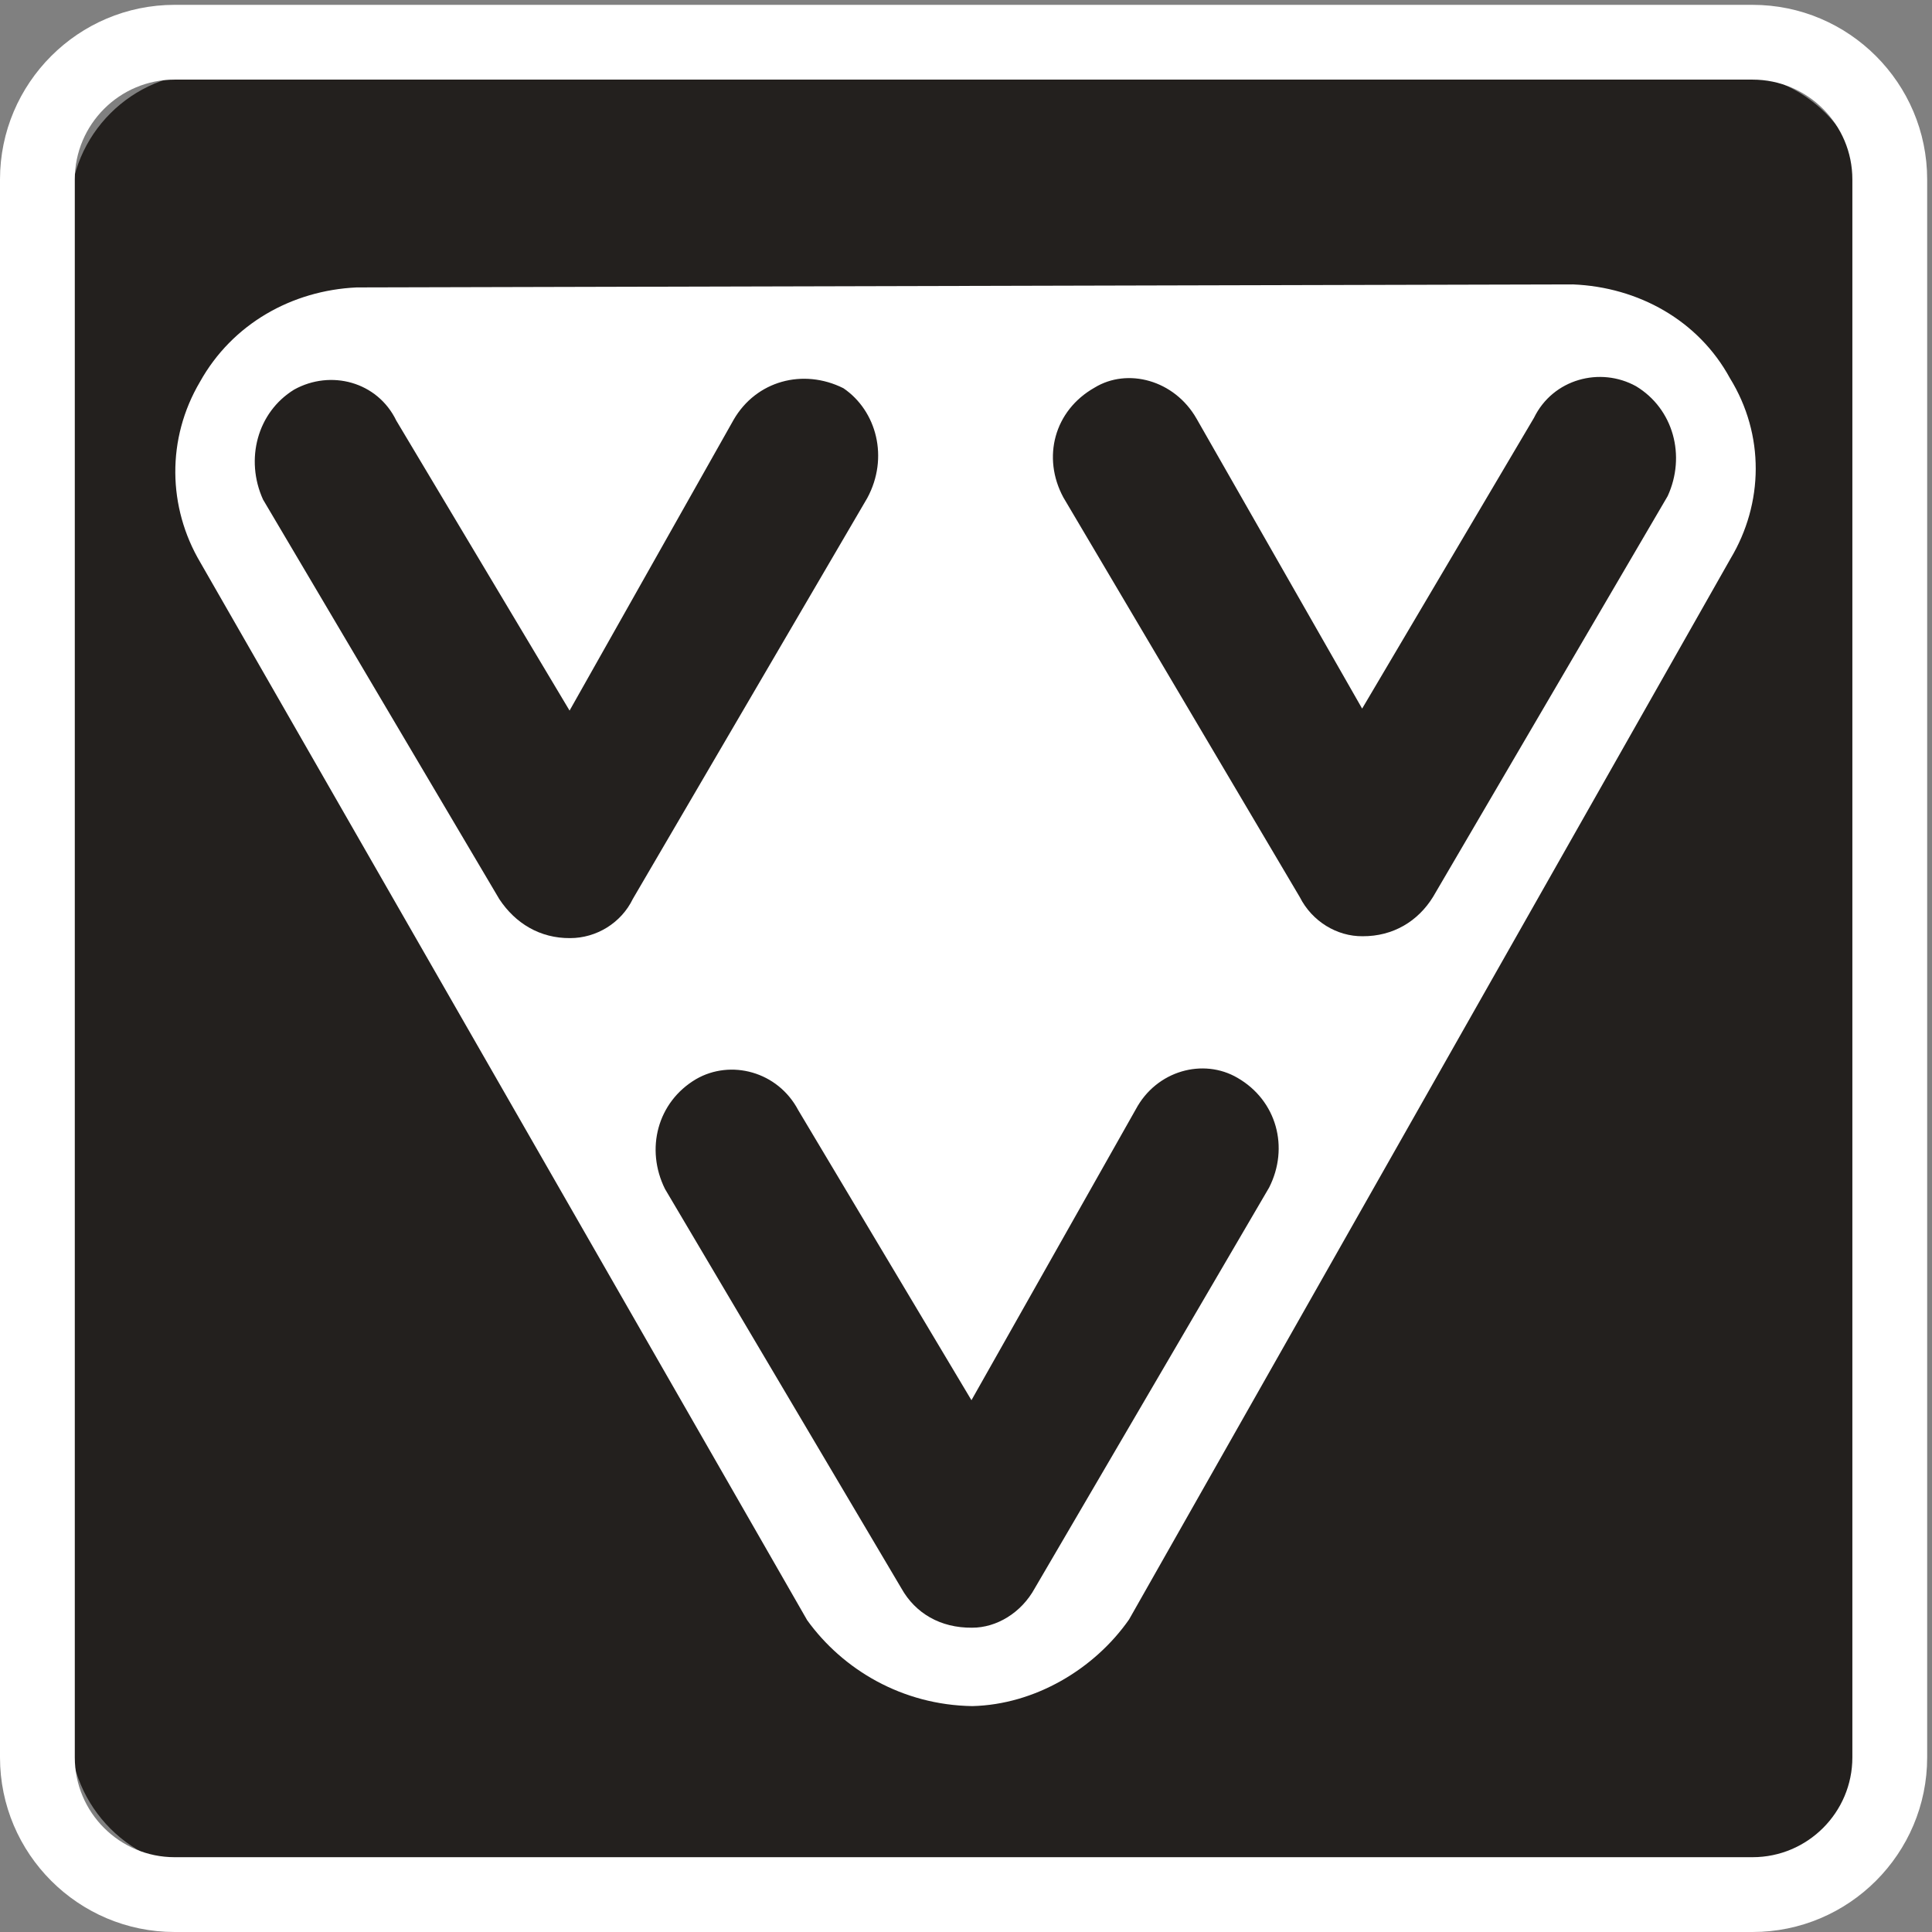
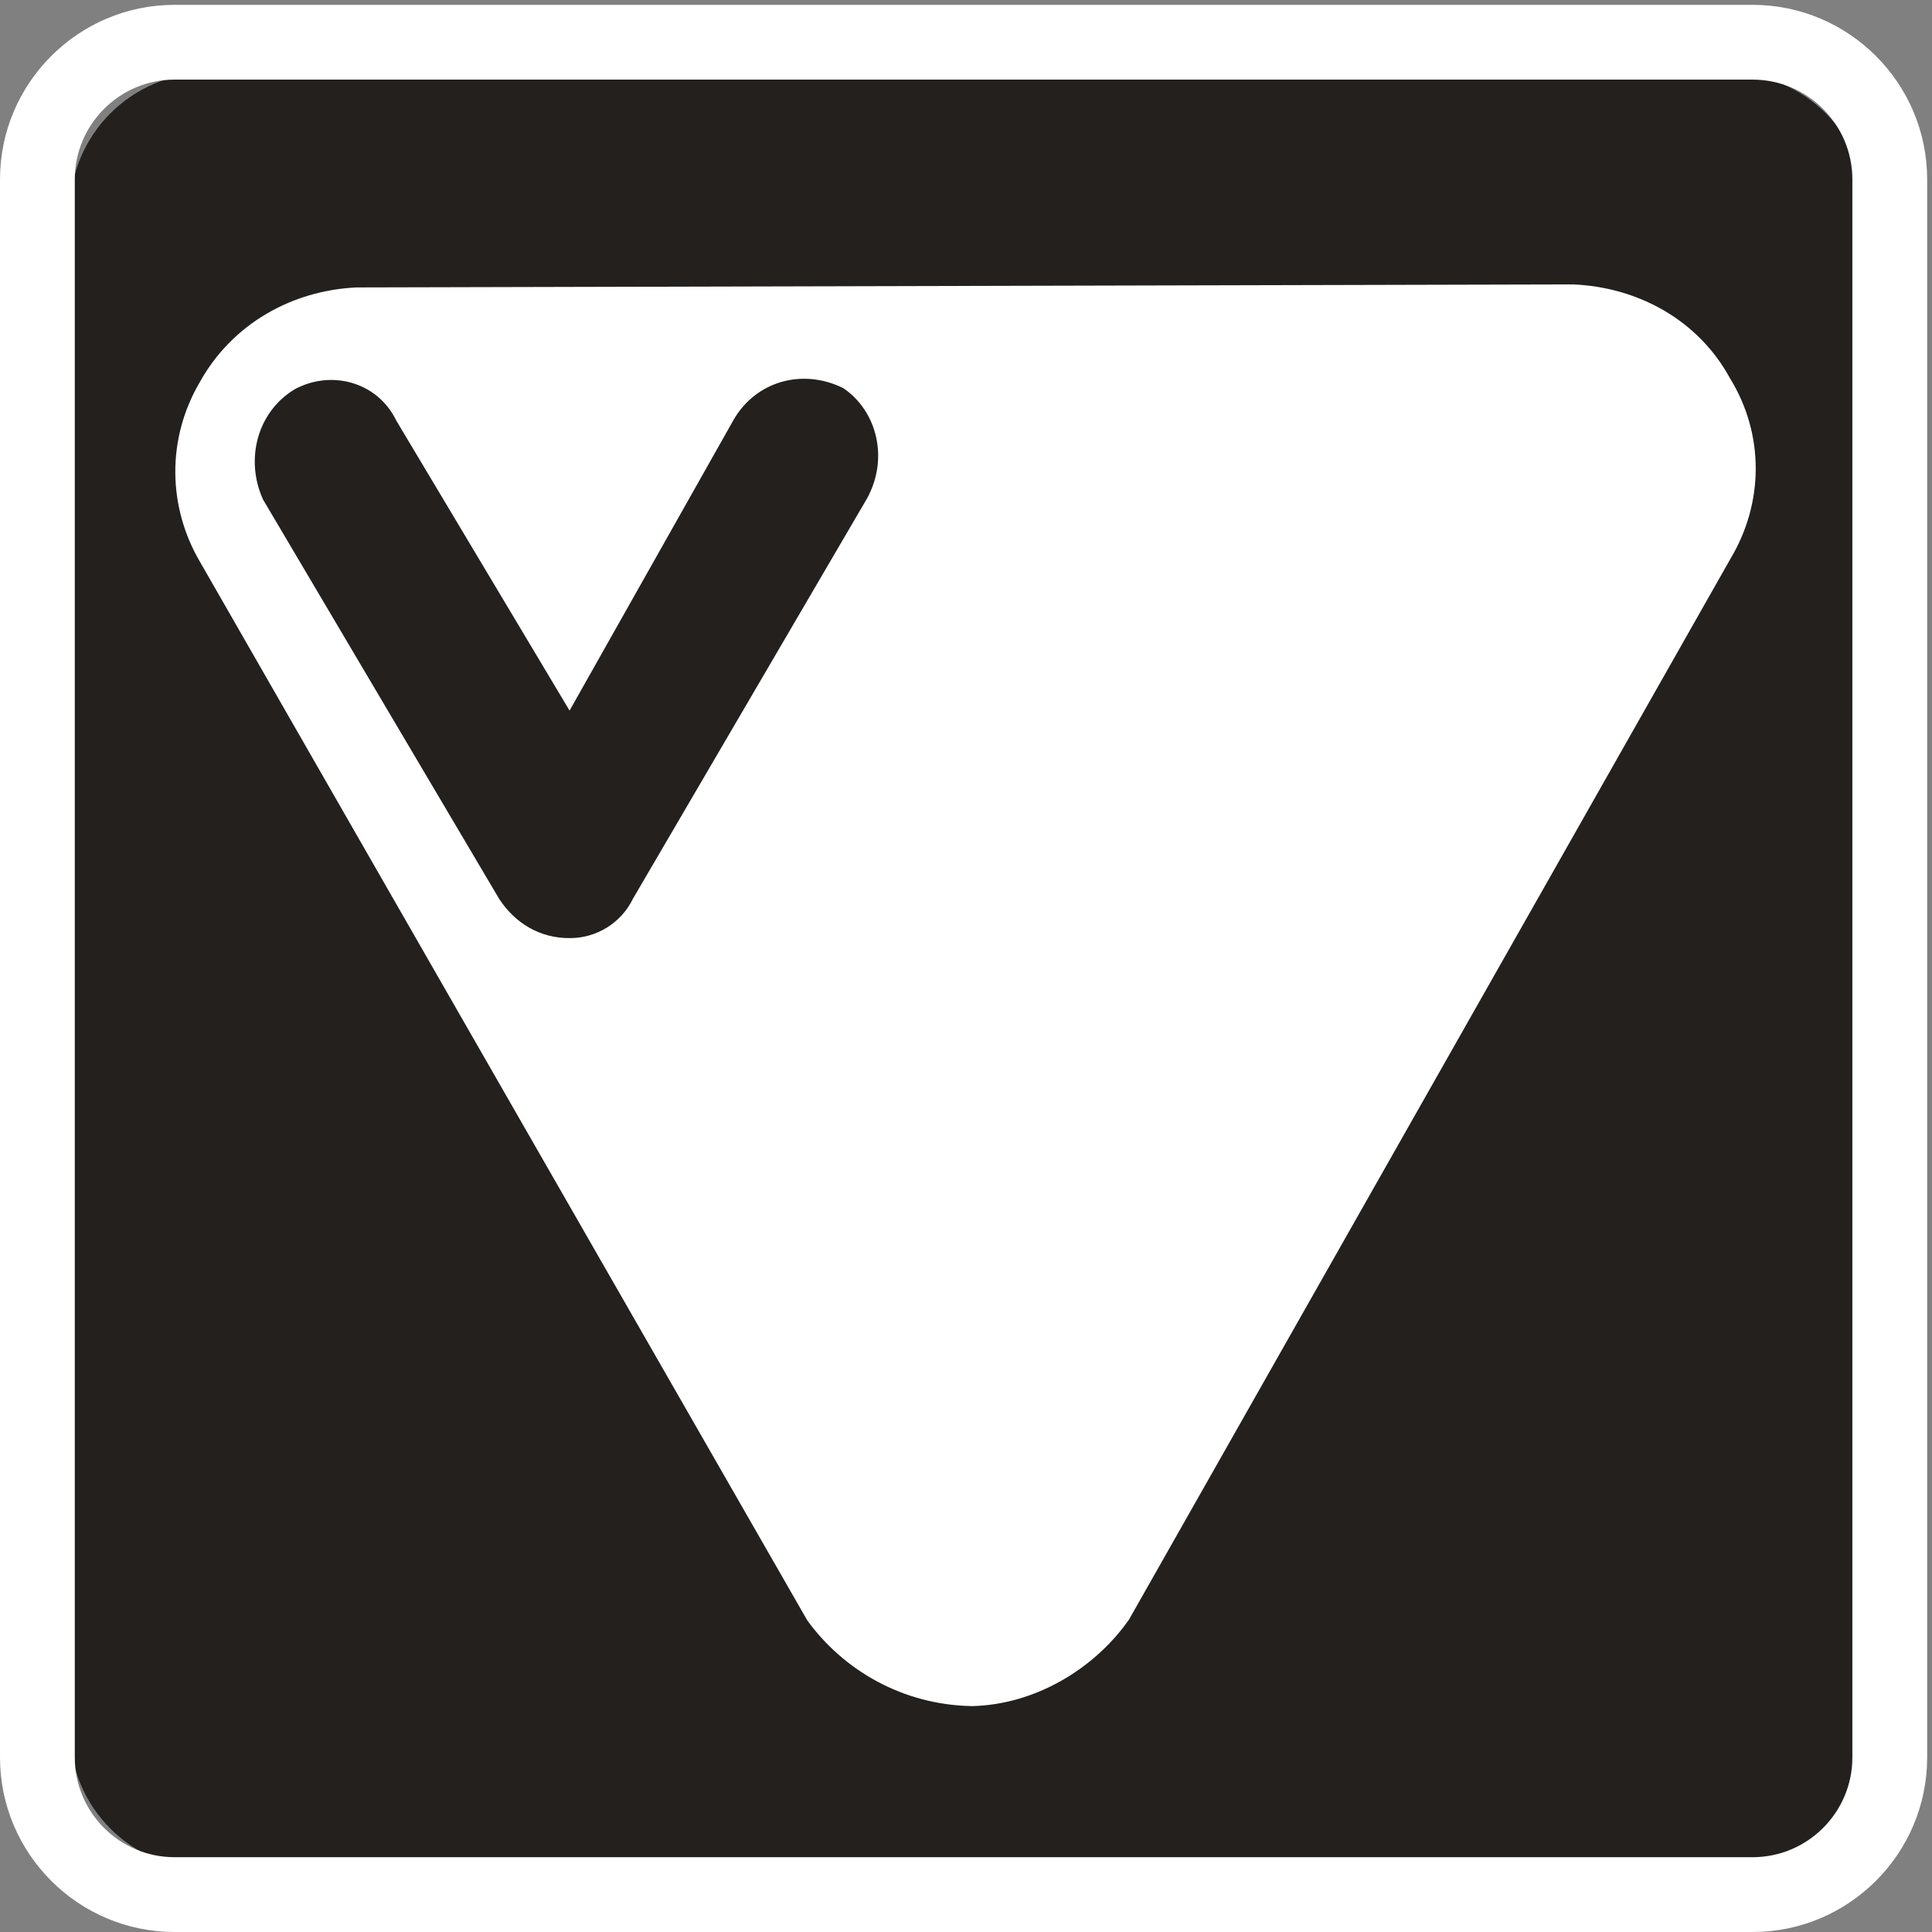
<svg xmlns="http://www.w3.org/2000/svg" xmlns:ns1="http://sodipodi.sourceforge.net/DTD/sodipodi-0.dtd" xmlns:ns2="http://www.inkscape.org/namespaces/inkscape" version="1.1" id="svg1" width="105.56" height="105.56" viewBox="0 0 105.56 105.56" ns1:docname="VVV logo blauw.eps">
  <rect x="0" y="0" width="105.56" height="105.56" fill="#808080" stroke="none" />
  <defs id="defs1" />
  <ns1:namedview id="namedview1" pagecolor="#ffffff" bordercolor="#000000" borderopacity="0.25" ns2:showpageshadow="2" ns2:pageopacity="0.0" ns2:pagecheckerboard="0" ns2:deskcolor="#d1d1d1">
    <ns2:page x="0" y="0" ns2:label="1" id="page1" width="105.56" height="105.56" margin="0" bleed="0" />
  </ns1:namedview>
  <g id="g1" ns2:groupmode="layer" ns2:label="1">
    <g id="group-R5">
      <path id="path2" d="M 766.68,82.598 C 766.68,51.25 741.262,25.828 709.902,25.828 H 85.488 c -31.336,0 -56.75,25.422 -56.75,56.77 V 707 c 0,31.348 25.414,56.758 56.75,56.758 H 709.902 c 31.36,0 56.778,-25.41 56.778,-56.758 V 82.598" style="fill:#23201e;fill-opacity:1;fill-rule:nonzero;stroke:none" transform="matrix(0.133,0,0,-0.133,0,105.56)" />
      <path id="path3" d="m 399.434,92.801 c -28.75,0.441 -53.161,14.941 -67.84,35.285 L 82.305,562.617 c -13.422,22.664 -13.949,50.821 -0.16,74.199 13.281,23.848 37.828,37.567 64.359,38.789 l 499.707,1.239 c 26.758,-1.094 51.523,-14.715 64.465,-38.524 14.344,-23.254 13.828,-51.457 0.242,-74.132 L 463.828,128.387 C 449.57,107.969 425.098,93.418 399.434,92.801" style="fill:#ffffff;fill-opacity:1;fill-rule:nonzero;stroke:none" transform="matrix(0.133,0,0,-0.133,0,105.56)" />
      <path id="path4" d="m 233.984,501.766 -71.171,119.113 c -7.778,16.074 -26.989,21.055 -41.977,12.754 -15.172,-9.328 -20.231,-28.703 -12.785,-45.156 l 97.07,-164.161 c 6.582,-9.961 16.734,-16.132 29.113,-16.015 10.7,0 20.942,6.152 25.762,16.14 l 96.289,164.649 c 8.949,16.555 3.848,35.82 -9.801,45.109 -16.539,8.262 -35.847,3.094 -45.121,-12.988 L 233.984,501.766" style="fill:#23201e;fill-opacity:1;fill-rule:nonzero;stroke:none" transform="matrix(0.133,0,0,-0.133,0,105.56)" />
-       <path id="path5" d="M 559.578,502.586 491.563,621.68 c -9.122,15.984 -28.438,21.015 -41.915,12.754 -16.582,-9.387 -21.66,-28.723 -12.793,-45.118 l 97.11,-164.171 c 5.058,-10.008 15.293,-16.18 25.82,-16.075 12.539,-0.058 22.793,6.172 28.965,16.231 l 96.348,164.59 c 7.558,16.496 2.39,35.832 -12.996,45.129 -14.7,8.125 -34.122,3.027 -41.926,-12.981 L 559.578,502.586" style="fill:#23201e;fill-opacity:1;fill-rule:nonzero;stroke:none" transform="matrix(0.133,0,0,-0.133,0,105.56)" />
-       <path id="path6" d="M 399.082,218.465 327.93,337.617 c -8.418,15.946 -27.77,20.977 -42.008,12.735 -15.899,-9.407 -20.867,-28.75 -12.731,-45.118 l 97.153,-164.132 c 5.707,-10.137 15.949,-16.211 28.969,-16.094 10.058,-0.039 20.257,6.094 25.785,16.203 l 96.269,164.617 c 8.321,16.406 3.164,35.762 -13.008,45.078 -14.004,8.184 -33.222,3.067 -41.777,-12.957 l -67.5,-119.484" style="fill:#23201e;fill-opacity:1;fill-rule:nonzero;stroke:none" transform="matrix(0.133,0,0,-0.133,0,105.56)" />
      <path id="path7" d="M 71.727,791.695 C 32.176,791.695 0,759.512 0,719.961 V 71.727 C 0,32.176 32.176,0 71.727,0 H 719.961 c 39.551,0 71.738,32.176 71.738,71.727 V 719.961 c 0,39.551 -32.187,71.734 -71.738,71.734 z m -41,-719.968 V 719.961 c 0,22.617 18.391,41.016 41,41.016 H 719.961 c 22.617,0 41.008,-18.399 41.008,-41.016 V 71.727 c 0,-22.605 -18.391,-40.996 -41.008,-40.996 H 71.727 c -22.609,0 -41,18.391 -41,40.996" style="fill:#ffffff;fill-opacity:1;fill-rule:nonzero;stroke:none" transform="matrix(0.133,0,0,-0.133,0,105.56)" />
    </g>
  </g>
</svg>